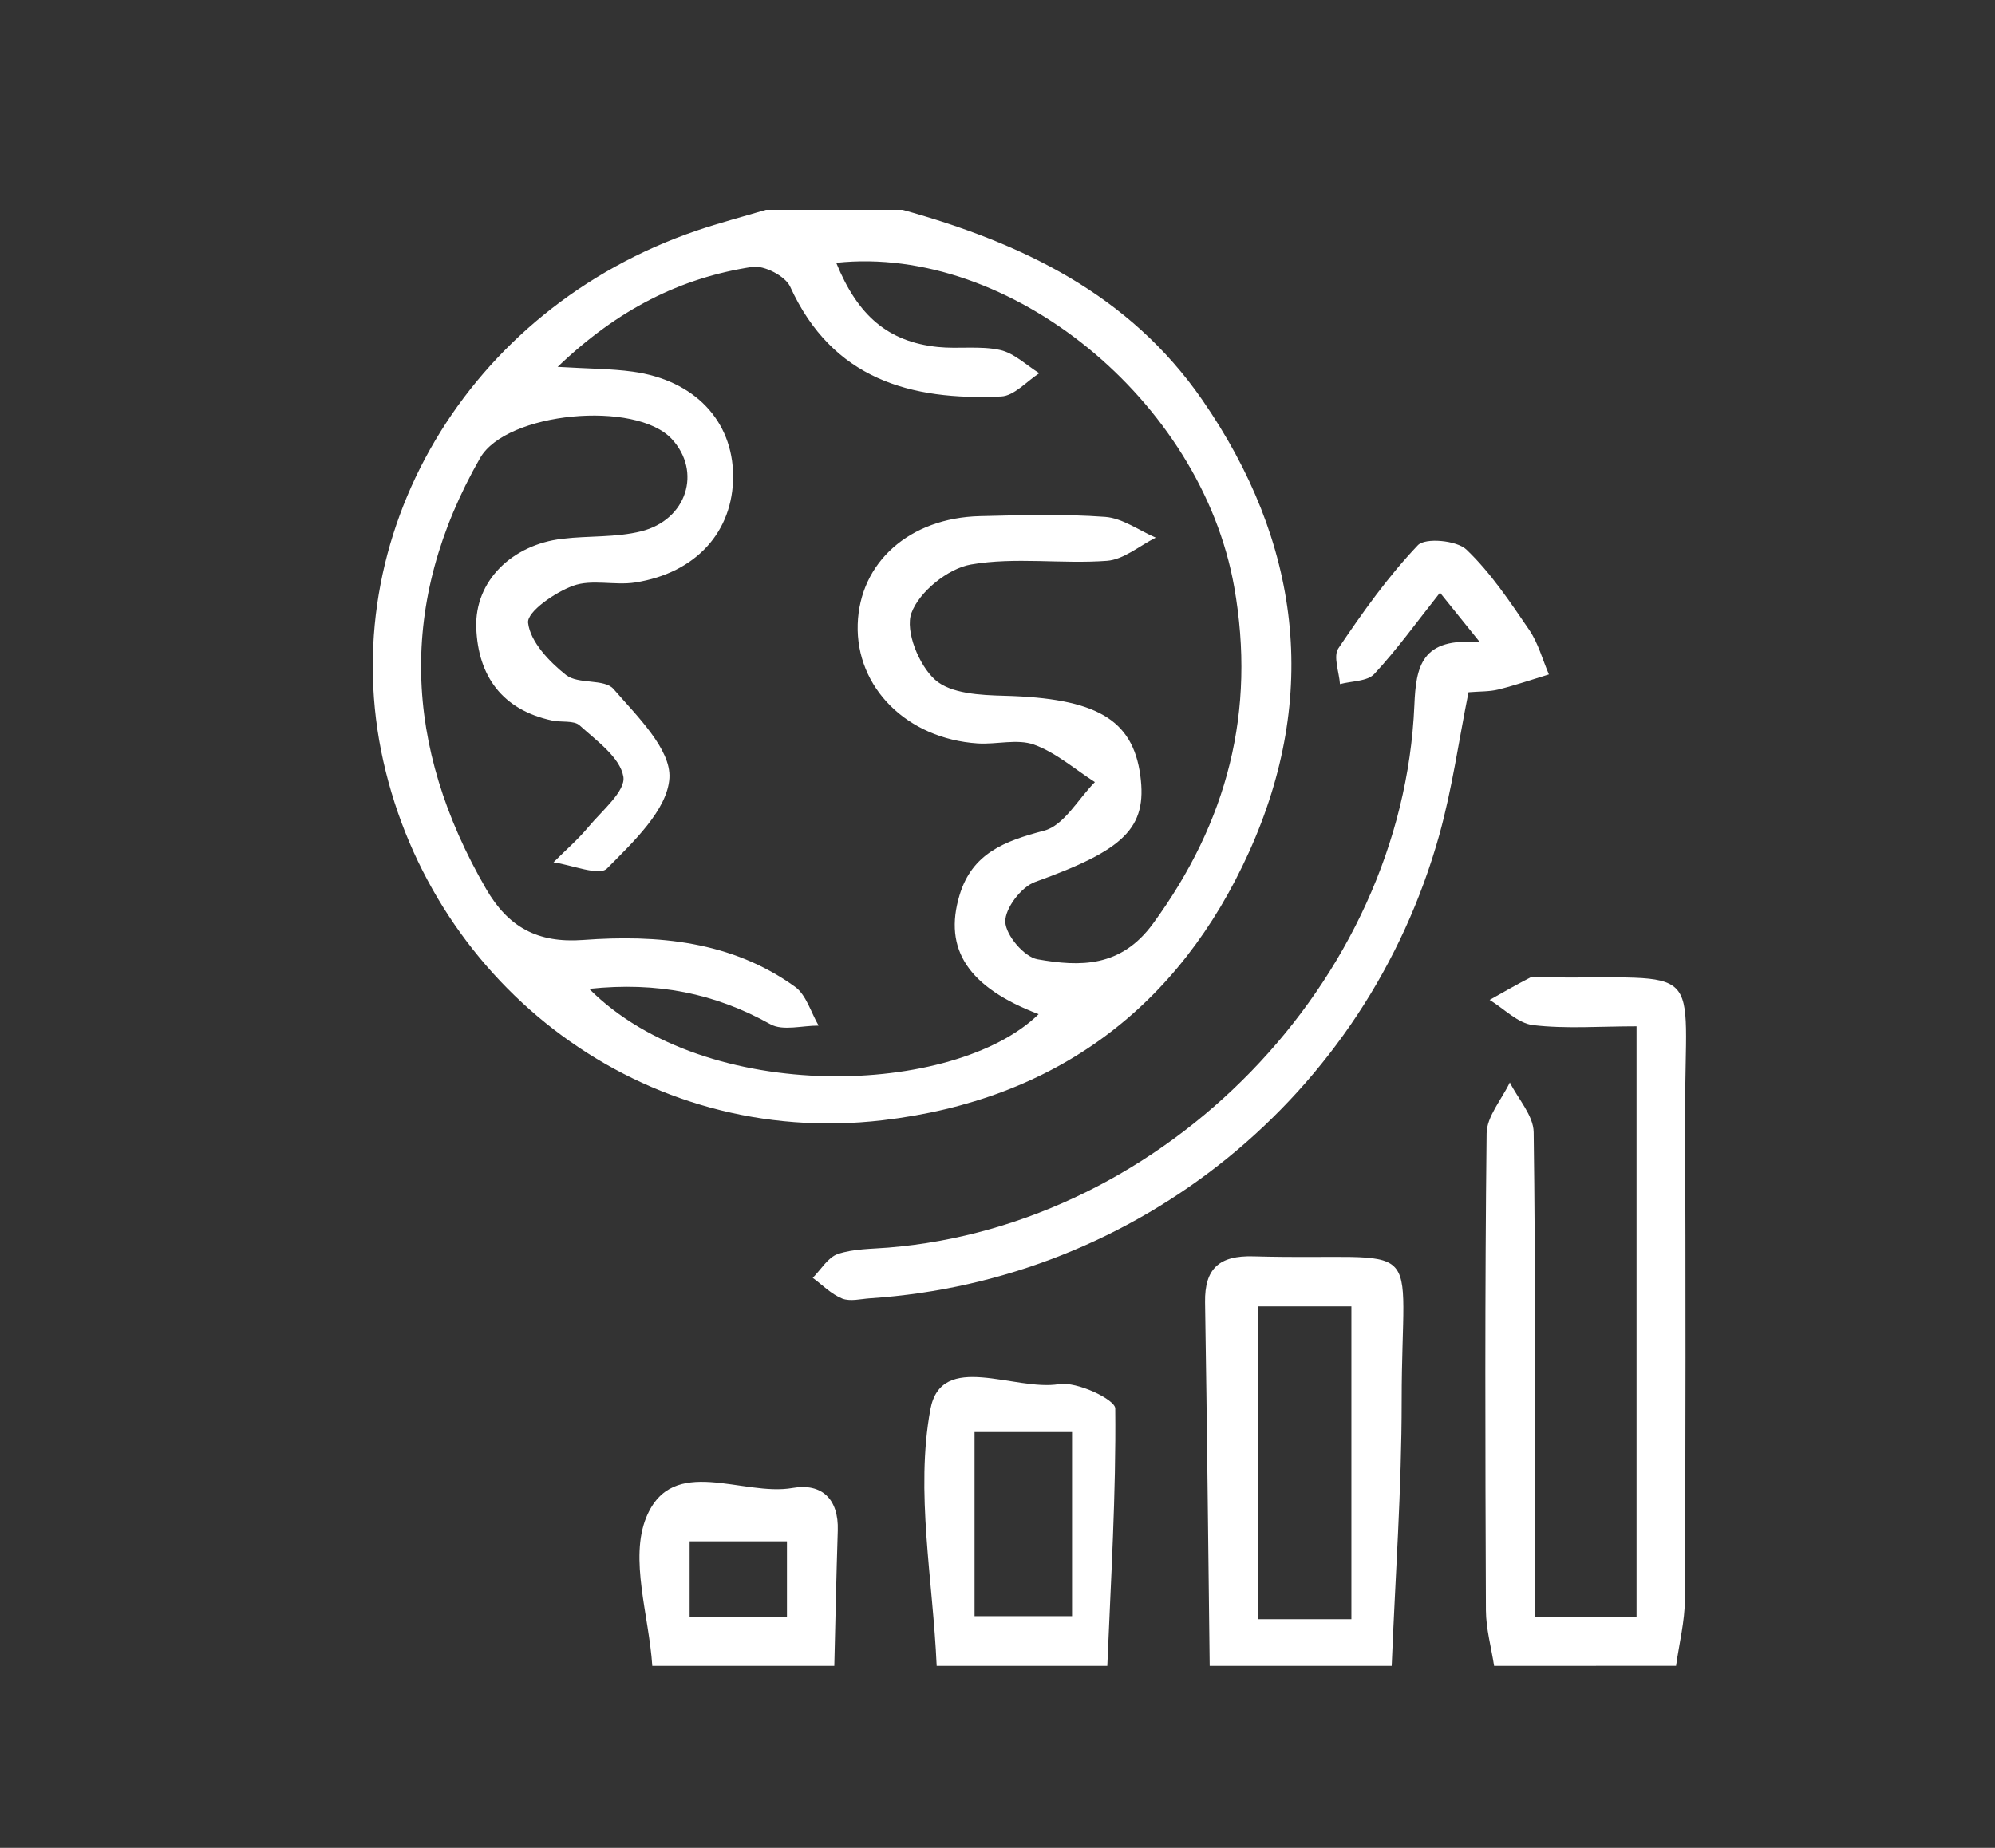
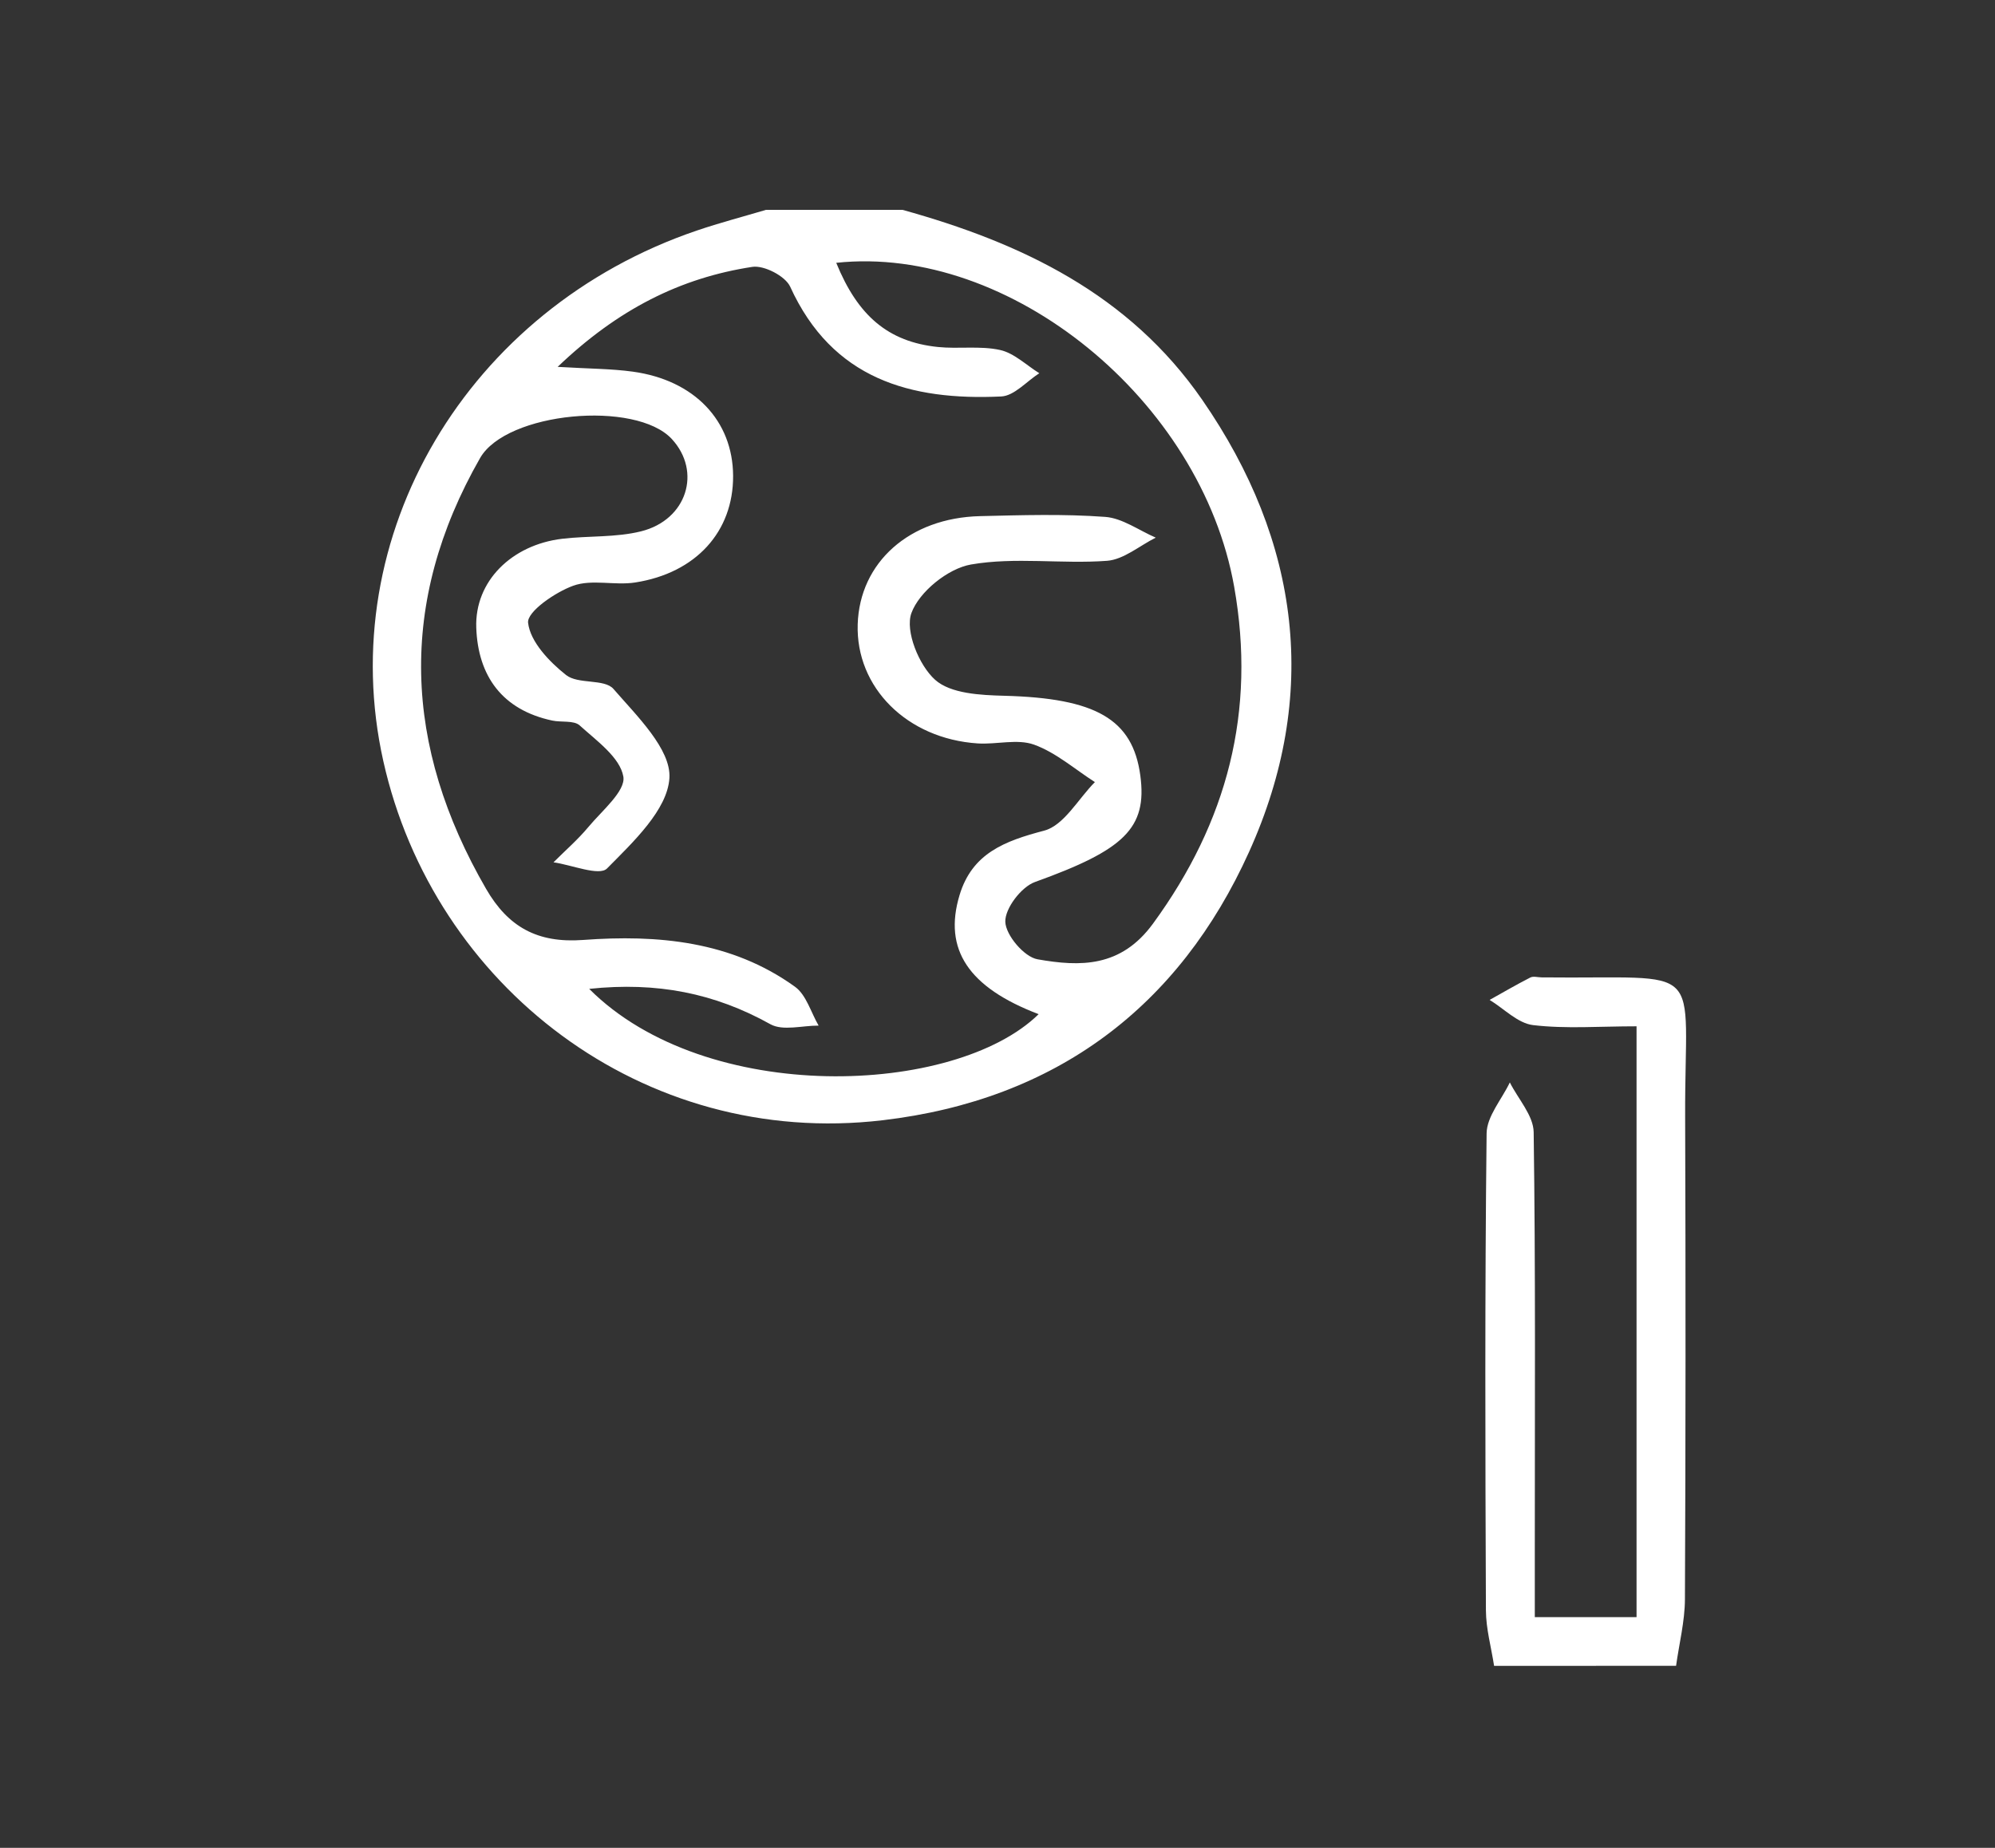
<svg xmlns="http://www.w3.org/2000/svg" version="1.1" x="0px" y="0px" width="95px" height="88px" viewBox="0 0 95 88" enable-background="new 0 0 95 88" xml:space="preserve">
  <rect x="0" y="0" width="95" height="88" fill="#333333" stroke="none" />
  <g id="Layer_1">
</g>
  <g id="Layer_2">
</g>
  <g id="Layer_3">
</g>
  <g id="Layer_4">
</g>
  <g id="Layer_5">
</g>
  <g id="Layer_6">
</g>
  <g id="Layer_7">
</g>
  <g id="Layer_8">
    <path fill="#FFFFFF" d="M42.978,9.994c5.669,1.574,10.787,4.011,14.268,9.043c4.686,6.774,5.597,14.092,2.233,21.535   c-3.334,7.379-9.192,11.806-17.446,12.778c-11.418,1.344-21.385-6.395-23.779-17.1c-2.399-10.727,3.993-21.551,14.928-25.27   c1.085-0.369,2.196-0.659,3.295-0.986C38.645,9.994,40.811,9.994,42.978,9.994z M49.459,48.298c-3.337-1.27-4.546-3.08-3.767-5.666   c0.603-2.003,2.157-2.581,4.03-3.074c0.943-0.248,1.619-1.509,2.416-2.312c-0.958-0.614-1.852-1.405-2.896-1.783   c-0.798-0.288-1.788,0-2.687-0.059c-3.364-0.221-5.807-2.666-5.712-5.673c0.094-2.95,2.464-5.071,5.829-5.151   c1.985-0.047,3.979-0.11,5.955,0.036c0.823,0.06,1.607,0.643,2.409,0.988c-0.773,0.386-1.527,1.045-2.324,1.104   c-2.155,0.16-4.374-0.191-6.478,0.176c-1.091,0.19-2.463,1.298-2.833,2.311c-0.31,0.85,0.357,2.489,1.128,3.179   c0.741,0.664,2.165,0.731,3.298,0.761c4.337,0.115,6.111,1.101,6.474,3.797c0.338,2.514-0.775,3.546-5.017,5.072   c-0.653,0.235-1.434,1.262-1.412,1.897c0.022,0.637,0.898,1.671,1.532,1.783c2.032,0.359,3.968,0.398,5.498-1.694   c3.55-4.855,4.917-10.119,3.869-16.043c-1.571-8.879-10.681-16.317-18.95-15.431c1.028,2.528,2.477,3.761,4.834,4.008   c0.984,0.103,2.013-0.066,2.965,0.143c0.672,0.147,1.251,0.723,1.871,1.107c-0.604,0.386-1.193,1.078-1.814,1.107   c-4.324,0.203-8.044-0.828-10.05-5.229c-0.23-0.504-1.243-1.028-1.801-0.943c-3.428,0.524-6.404,2.021-9.271,4.762   c1.506,0.091,2.552,0.087,3.578,0.228c2.936,0.404,4.766,2.338,4.777,4.966c0.011,2.645-1.761,4.623-4.665,5.075   c-0.972,0.151-2.064-0.166-2.948,0.154c-0.868,0.314-2.21,1.242-2.15,1.765c0.102,0.902,1.007,1.853,1.809,2.488   c0.574,0.454,1.827,0.168,2.257,0.663c1.113,1.285,2.745,2.866,2.664,4.24c-0.09,1.514-1.73,3.055-2.972,4.31   c-0.371,0.375-1.673-0.17-2.548-0.294c0.558-0.559,1.161-1.08,1.664-1.685c0.643-0.773,1.78-1.711,1.662-2.398   c-0.157-0.912-1.272-1.705-2.078-2.435c-0.278-0.252-0.87-0.139-1.31-0.233c-2.378-0.508-3.533-2.12-3.616-4.419   c-0.08-2.218,1.691-3.952,4.095-4.238c1.25-0.148,2.549-0.054,3.755-0.355c2.188-0.547,2.891-2.85,1.461-4.396   c-1.717-1.855-7.872-1.292-9.13,0.908c-3.932,6.882-3.644,13.724,0.289,20.52c1.051,1.815,2.449,2.589,4.616,2.429   c3.55-0.262,7.07,0.05,10.091,2.228c0.54,0.389,0.759,1.223,1.126,1.851c-0.774-0.006-1.702,0.265-2.295-0.065   c-2.65-1.477-5.397-2.028-8.631-1.685C33.636,52.681,45.485,52.193,49.459,48.298z" />
    <path fill="#FFFFFF" d="M71.147,79.333c-0.135-0.881-0.385-1.762-0.389-2.644c-0.031-7.571-0.053-15.142,0.033-22.712   c0.009-0.813,0.721-1.619,1.106-2.428c0.396,0.79,1.124,1.575,1.135,2.37c0.093,6.578,0.053,13.158,0.054,19.737   c0,1.064,0,2.128,0,3.357c1.64,0,3.04,0,4.845,0c0-4.681,0-9.331,0-13.982c0-4.583,0-9.166,0-14.155   c-1.763,0-3.364,0.128-4.927-0.057c-0.727-0.086-1.382-0.781-2.069-1.2c0.644-0.359,1.282-0.732,1.938-1.067   c0.142-0.073,0.355-0.008,0.535-0.006c7.974,0.09,6.81-0.89,6.837,6.629c0.027,7.661,0.025,15.322-0.01,22.983   c-0.005,1.059-0.275,2.116-0.422,3.174C76.925,79.333,74.036,79.333,71.147,79.333z" />
-     <path fill="#FFFFFF" d="M57.604,79.333c-0.071-5.77-0.128-11.541-0.22-17.311c-0.026-1.616,0.682-2.237,2.3-2.191   c8.421,0.238,7.061-1.26,7.062,6.877c0.001,4.208-0.307,8.417-0.475,12.625C63.382,79.333,60.493,79.333,57.604,79.333z    M64.352,77.111c0-5.169,0-10.06,0-14.897c-1.647,0-3.05,0-4.446,0c0,5.081,0,9.979,0,14.897   C61.479,77.111,62.825,77.111,64.352,77.111z" />
-     <path fill="#FFFFFF" d="M44.603,79.333c-0.175-4.084-1.023-8.292-0.3-12.21c0.519-2.814,4.01-0.855,6.126-1.205   c0.848-0.14,2.673,0.731,2.678,1.156c0.042,4.085-0.21,8.173-0.378,12.26C50.02,79.333,47.312,79.333,44.603,79.333z M51.05,68.2   c-1.731,0-3.19,0-4.643,0c0,3.085,0,5.981,0,8.768c1.676,0,3.143,0,4.643,0C51.05,73.992,51.05,71.23,51.05,68.2z" />
-     <path fill="#FFFFFF" d="M31.061,79.333c-0.155-2.388-1.102-5.104-0.28-7.087c1.247-3.009,4.579-0.963,6.963-1.384   c1.38-0.243,2.199,0.517,2.15,2.025c-0.069,2.148-0.112,4.297-0.165,6.446C36.839,79.333,33.95,79.333,31.061,79.333z    M32.839,77.001c1.69,0,3.157,0,4.635,0c0-1.306,0-2.43,0-3.598c-1.616,0-3.071,0-4.635,0   C32.839,74.676,32.839,75.725,32.839,77.001z" />
-     <path fill="#FFFFFF" d="M70.477,30.592c-0.883-1.097-1.315-1.632-1.906-2.367c-1.105,1.393-2.042,2.702-3.129,3.872   c-0.333,0.358-1.078,0.333-1.634,0.483c-0.04-0.577-0.331-1.324-0.076-1.703c1.154-1.716,2.366-3.42,3.785-4.912   c0.351-0.369,1.851-0.233,2.312,0.207c1.159,1.106,2.074,2.486,2.989,3.823c0.43,0.628,0.633,1.411,0.939,2.123   c-0.802,0.244-1.597,0.517-2.409,0.719c-0.426,0.106-0.883,0.086-1.419,0.13c-0.462,2.293-0.777,4.591-1.394,6.804   c-3.461,12.397-14.338,21.216-27.096,22.058c-0.449,0.03-0.955,0.165-1.338,0.012c-0.515-0.207-0.937-0.647-1.399-0.986   c0.394-0.393,0.724-0.977,1.196-1.135c0.751-0.252,1.596-0.239,2.404-0.305c13.202-1.077,24.492-12.664,25.048-25.82   C67.428,31.729,67.68,30.334,70.477,30.592z" />
  </g>
  <g id="Layer_9">
</g>
  <g id="Layer_10">
</g>
  <g id="Layer_11">
</g>
</svg>